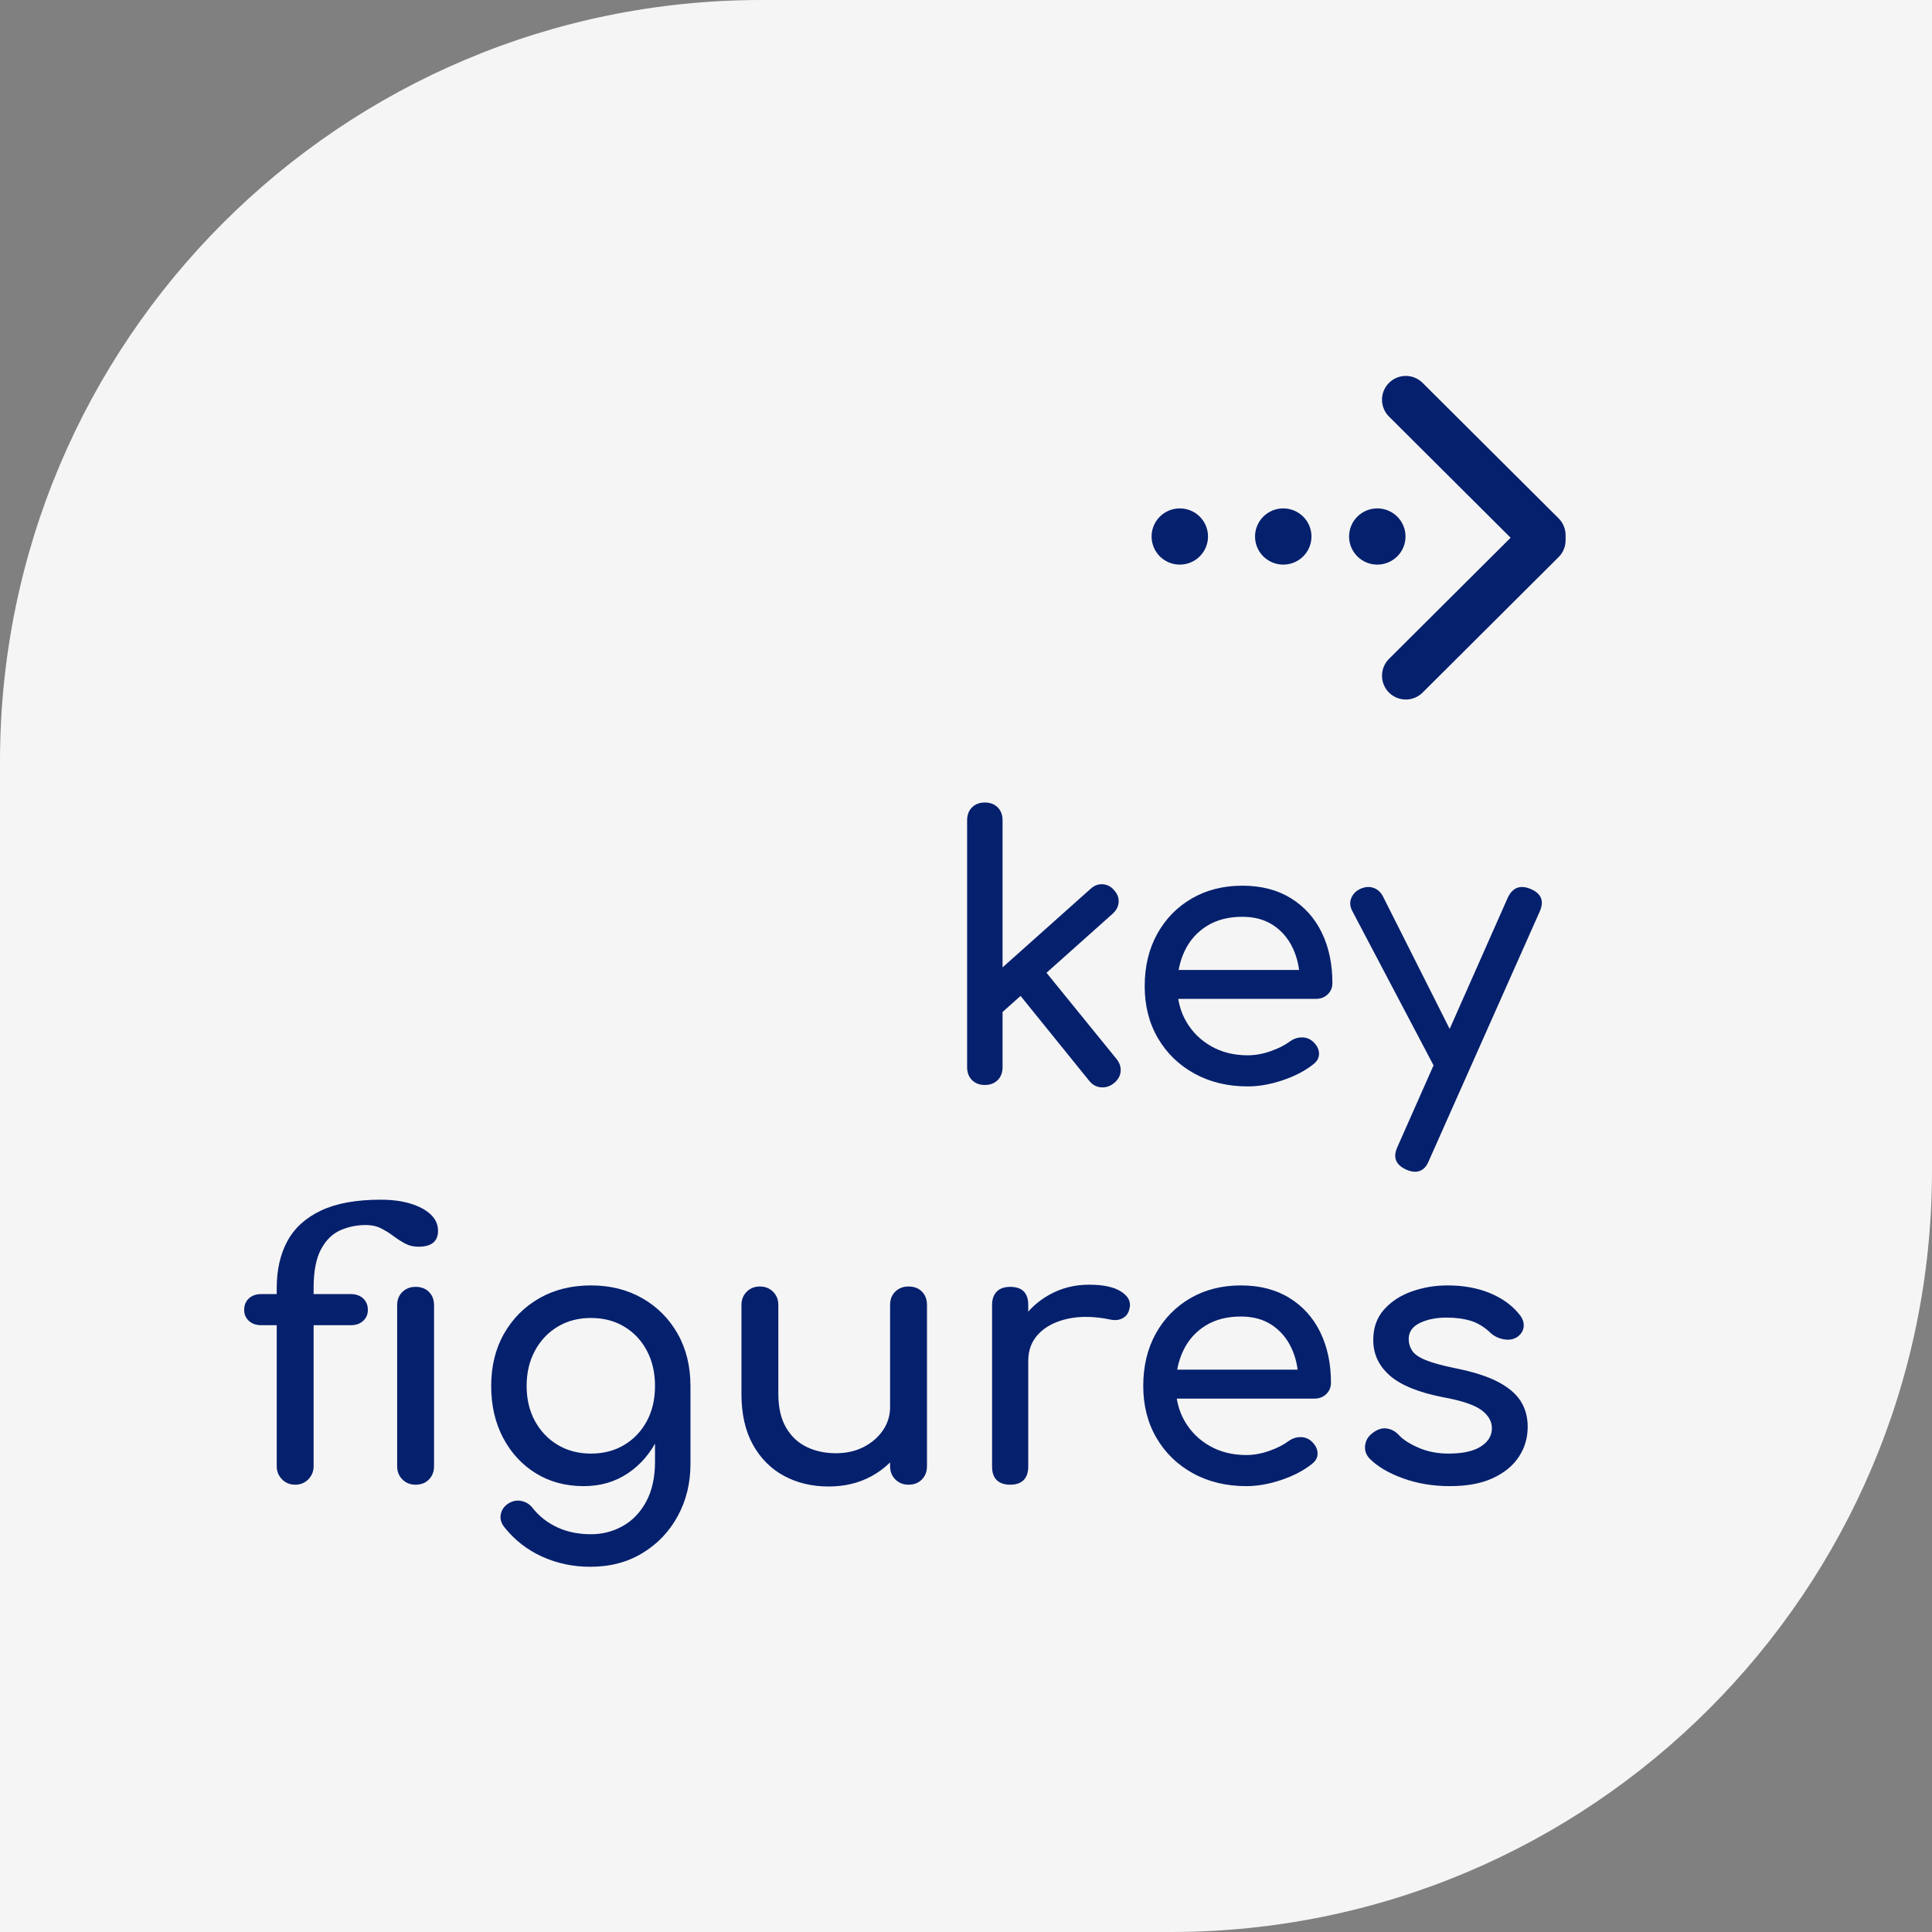
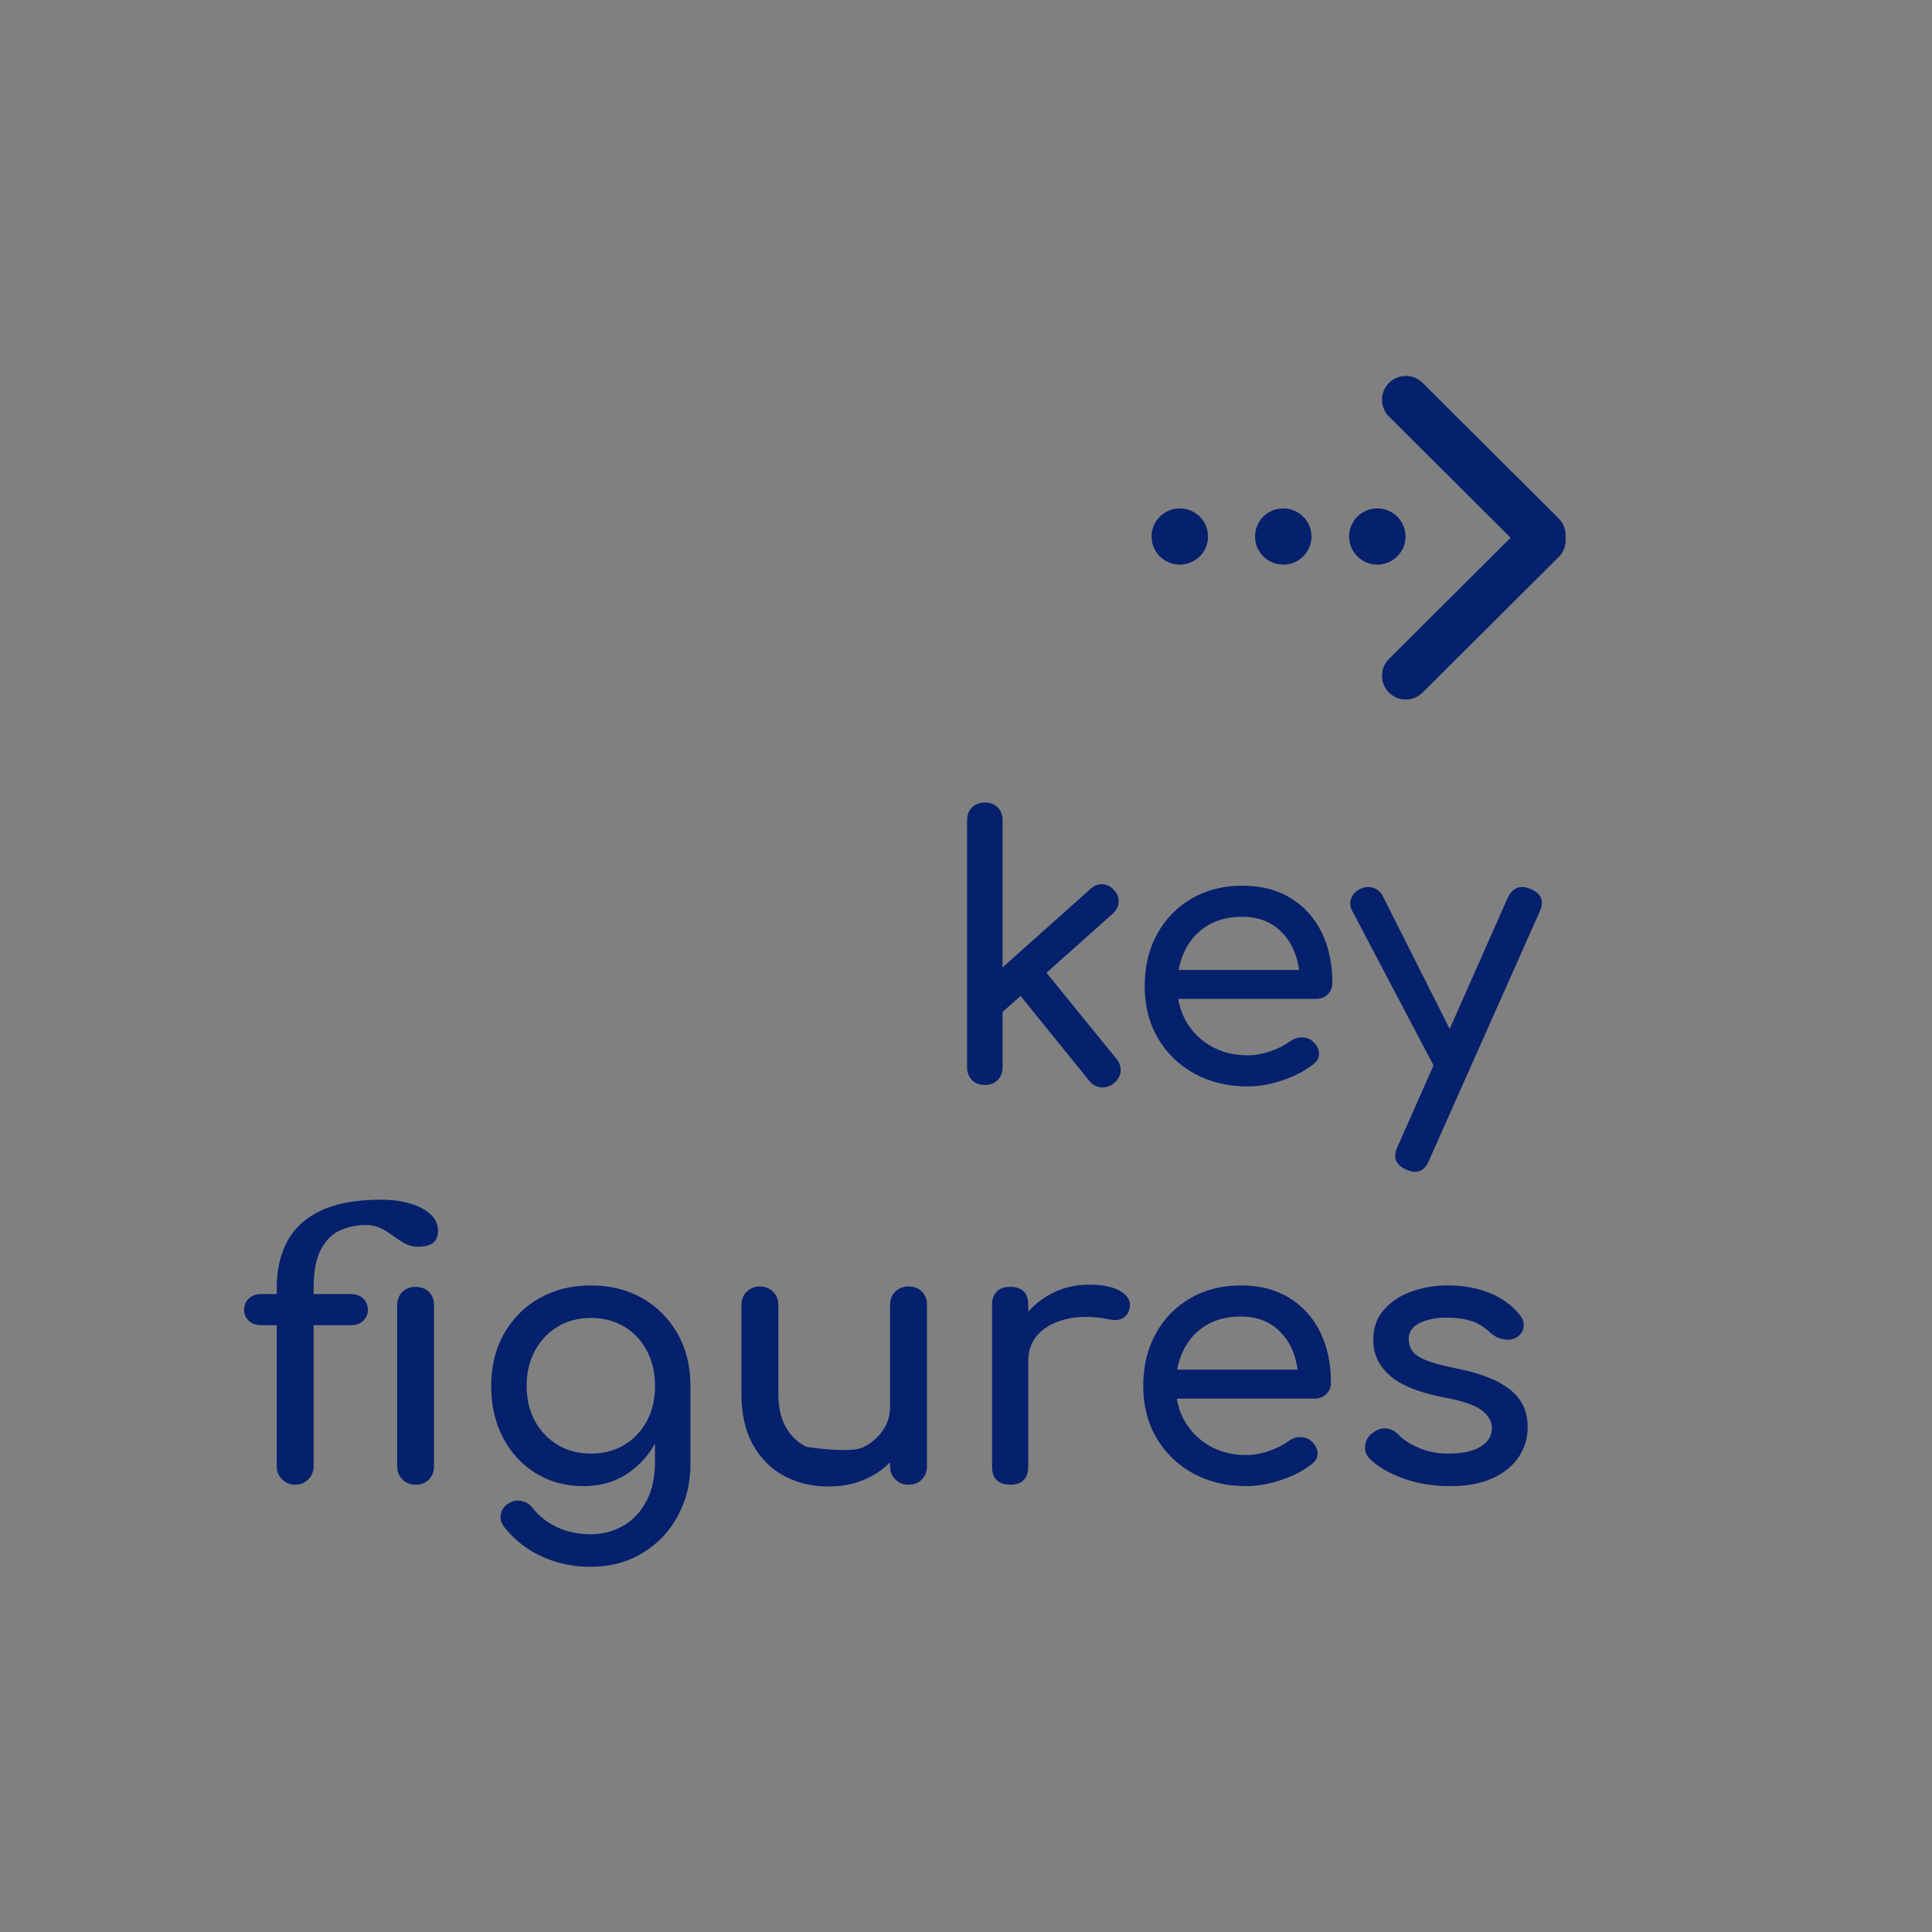
<svg xmlns="http://www.w3.org/2000/svg" width="203" height="203">
  <rect width="100%" height="100%" fill="#808080" stroke="none" />
-   <path fill="#F5F5F5" d="M80 0L203 0L203 0L203 123C203 167.183 167.183 203 123 203L0 203L0 203L0 80C-5.4108299e-15 35.817 35.817 -2.301088e-14 80 -2.8421709e-14L80 0Z" fill-rule="evenodd" />
-   <path fill="#05206D" transform="translate(22 81)" d="M83.266 25.4L80.91 22.816L92.576 12.404Q93.146 11.872 93.849 11.91Q94.552 11.948 95.046 12.518Q95.578 13.088 95.54 13.772Q95.502 14.456 94.932 14.988L83.266 25.4ZM81.48 33Q80.644 33 80.131 32.487Q79.618 31.974 79.618 31.138L79.618 5.184Q79.618 4.348 80.131 3.835Q80.644 3.322 81.48 3.322Q82.316 3.322 82.829 3.835Q83.342 4.348 83.342 5.184L83.342 31.138Q83.342 31.974 82.829 32.487Q82.316 33 81.48 33ZM95.046 32.81Q94.438 33.304 93.697 33.247Q92.956 33.19 92.462 32.582L84.748 23.044L87.408 20.536L95.312 30.264Q95.806 30.872 95.749 31.575Q95.692 32.278 95.046 32.81ZM109.106 33.152Q105.952 33.152 103.501 31.803Q101.05 30.454 99.663 28.079Q98.276 25.704 98.276 22.626Q98.276 19.51 99.587 17.135Q100.898 14.76 103.216 13.411Q105.534 12.062 108.536 12.062Q111.5 12.062 113.628 13.373Q115.756 14.684 116.877 16.983Q117.998 19.282 117.998 22.284Q117.998 23.006 117.504 23.481Q117.01 23.956 116.25 23.956L100.936 23.956L100.936 20.916L116.136 20.916L114.578 21.98Q114.54 20.08 113.818 18.579Q113.096 17.078 111.766 16.204Q110.436 15.33 108.536 15.33Q106.37 15.33 104.831 16.28Q103.292 17.23 102.494 18.883Q101.696 20.536 101.696 22.626Q101.696 24.716 102.646 26.35Q103.596 27.984 105.268 28.934Q106.94 29.884 109.106 29.884Q110.284 29.884 111.519 29.447Q112.754 29.01 113.514 28.44Q114.084 28.022 114.749 28.003Q115.414 27.984 115.908 28.402Q116.554 28.972 116.592 29.656Q116.63 30.34 115.984 30.834Q114.692 31.86 112.773 32.506Q110.854 33.152 109.106 33.152ZM126.662 42.12Q126.282 42.12 125.75 41.892Q124.078 41.132 124.838 39.498L136.428 13.316Q137.188 11.72 138.822 12.404Q140.532 13.126 139.772 14.798L128.144 40.942Q127.688 42.12 126.662 42.12ZM131.146 32.164Q130.424 32.468 129.797 32.221Q129.17 31.974 128.79 31.252L120.088 14.722Q119.708 14 119.993 13.335Q120.278 12.67 121 12.366Q121.722 12.062 122.368 12.309Q123.014 12.556 123.356 13.278L131.678 29.808Q132.058 30.53 131.963 31.195Q131.868 31.86 131.146 32.164ZM9.014 75Q8.178 75 7.627 74.43Q7.076 73.86 7.076 73.062L7.076 54.328Q7.076 51.478 8.197 49.407Q9.318 47.336 11.731 46.196Q14.144 45.056 17.982 45.056Q19.806 45.056 21.155 45.474Q22.504 45.892 23.264 46.614Q24.024 47.336 24.024 48.324Q24.024 49.996 21.972 49.996Q21.174 49.996 20.547 49.654Q19.92 49.312 19.312 48.856Q18.704 48.4 18.02 48.058Q17.336 47.716 16.424 47.716Q15.018 47.716 13.764 48.267Q12.51 48.818 11.731 50.262Q10.952 51.706 10.952 54.328L10.952 73.062Q10.952 73.86 10.401 74.43Q9.85 75 9.014 75ZM5.442 58.242Q4.644 58.242 4.15 57.786Q3.656 57.33 3.656 56.646Q3.656 55.886 4.15 55.43Q4.644 54.974 5.442 54.974L14.866 54.974Q15.664 54.974 16.158 55.43Q16.652 55.886 16.652 56.646Q16.652 57.33 16.158 57.786Q15.664 58.242 14.866 58.242L5.442 58.242ZM21.668 75Q20.832 75 20.281 74.449Q19.73 73.898 19.73 73.062L19.73 56.152Q19.73 55.278 20.281 54.746Q20.832 54.214 21.668 54.214Q22.542 54.214 23.074 54.746Q23.606 55.278 23.606 56.152L23.606 73.062Q23.606 73.898 23.074 74.449Q22.542 75 21.668 75ZM39.338 75.152Q36.488 75.152 34.303 73.803Q32.118 72.454 30.864 70.079Q29.61 67.704 29.61 64.626Q29.61 61.51 30.959 59.135Q32.308 56.76 34.664 55.411Q37.02 54.062 40.098 54.062Q43.138 54.062 45.494 55.411Q47.85 56.76 49.199 59.135Q50.548 61.51 50.548 64.626L48.306 64.626Q48.306 67.704 47.147 70.079Q45.988 72.454 43.974 73.803Q41.96 75.152 39.338 75.152ZM40.022 83.626Q37.324 83.626 34.968 82.562Q32.612 81.498 30.978 79.446Q30.484 78.8 30.617 78.116Q30.75 77.432 31.358 77.014Q32.042 76.558 32.783 76.71Q33.524 76.862 33.98 77.47Q35.006 78.762 36.564 79.484Q38.122 80.206 40.098 80.206Q41.922 80.206 43.461 79.332Q45 78.458 45.912 76.748Q46.824 75.038 46.824 72.568L46.824 67.172L48.078 63.828L50.548 64.626L50.548 72.834Q50.548 75.836 49.218 78.287Q47.888 80.738 45.513 82.182Q43.138 83.626 40.022 83.626ZM40.098 71.732Q42.074 71.732 43.594 70.82Q45.114 69.908 45.969 68.312Q46.824 66.716 46.824 64.626Q46.824 62.536 45.969 60.921Q45.114 59.306 43.594 58.394Q42.074 57.482 40.098 57.482Q38.122 57.482 36.602 58.394Q35.082 59.306 34.208 60.921Q33.334 62.536 33.334 64.626Q33.334 66.716 34.208 68.312Q35.082 69.908 36.602 70.82Q38.122 71.732 40.098 71.732ZM65.064 75.19Q62.442 75.19 60.371 74.069Q58.3 72.948 57.103 70.782Q55.906 68.616 55.906 65.462L55.906 56.114Q55.906 55.278 56.457 54.727Q57.008 54.176 57.844 54.176Q58.68 54.176 59.231 54.727Q59.782 55.278 59.782 56.114L59.782 65.462Q59.782 67.59 60.58 68.977Q61.378 70.364 62.746 71.029Q64.114 71.694 65.824 71.694Q67.458 71.694 68.731 71.048Q70.004 70.402 70.764 69.3Q71.524 68.198 71.524 66.83L73.918 66.83Q73.918 69.186 72.759 71.086Q71.6 72.986 69.605 74.088Q67.61 75.19 65.064 75.19ZM73.462 75Q72.626 75 72.075 74.449Q71.524 73.898 71.524 73.062L71.524 56.114Q71.524 55.24 72.075 54.708Q72.626 54.176 73.462 54.176Q74.336 54.176 74.868 54.708Q75.4 55.24 75.4 56.114L75.4 73.062Q75.4 73.898 74.868 74.449Q74.336 75 73.462 75ZM84.102 62.004Q84.102 59.724 85.223 57.919Q86.344 56.114 88.244 55.05Q90.144 53.986 92.424 53.986Q94.704 53.986 95.825 54.727Q96.946 55.468 96.68 56.494Q96.566 57.026 96.243 57.311Q95.92 57.596 95.502 57.672Q95.084 57.748 94.59 57.634Q92.158 57.14 90.22 57.558Q88.282 57.976 87.161 59.116Q86.04 60.256 86.04 62.004L84.102 62.004ZM84.14 75Q83.228 75 82.734 74.525Q82.24 74.05 82.24 73.1L82.24 56.114Q82.24 55.202 82.734 54.708Q83.228 54.214 84.14 54.214Q85.09 54.214 85.565 54.689Q86.04 55.164 86.04 56.114L86.04 73.1Q86.04 74.012 85.565 74.506Q85.09 75 84.14 75ZM108.954 75.152Q105.8 75.152 103.349 73.803Q100.898 72.454 99.511 70.079Q98.124 67.704 98.124 64.626Q98.124 61.51 99.435 59.135Q100.746 56.76 103.064 55.411Q105.382 54.062 108.384 54.062Q111.348 54.062 113.476 55.373Q115.604 56.684 116.725 58.983Q117.846 61.282 117.846 64.284Q117.846 65.006 117.352 65.481Q116.858 65.956 116.098 65.956L100.784 65.956L100.784 62.916L115.984 62.916L114.426 63.98Q114.388 62.08 113.666 60.579Q112.944 59.078 111.614 58.204Q110.284 57.33 108.384 57.33Q106.218 57.33 104.679 58.28Q103.14 59.23 102.342 60.883Q101.544 62.536 101.544 64.626Q101.544 66.716 102.494 68.35Q103.444 69.984 105.116 70.934Q106.788 71.884 108.954 71.884Q110.132 71.884 111.367 71.447Q112.602 71.01 113.362 70.44Q113.932 70.022 114.597 70.003Q115.262 69.984 115.756 70.402Q116.402 70.972 116.44 71.656Q116.478 72.34 115.832 72.834Q114.54 73.86 112.621 74.506Q110.702 75.152 108.954 75.152ZM130.348 75.152Q127.688 75.152 125.427 74.335Q123.166 73.518 121.912 72.264Q121.342 71.656 121.437 70.877Q121.532 70.098 122.178 69.604Q122.938 68.996 123.679 69.091Q124.42 69.186 124.952 69.756Q125.598 70.478 127.023 71.105Q128.448 71.732 130.196 71.732Q132.4 71.732 133.559 71.01Q134.718 70.288 134.756 69.148Q134.794 68.008 133.673 67.172Q132.552 66.336 129.588 65.804Q125.75 65.044 124.021 63.524Q122.292 62.004 122.292 59.8Q122.292 57.862 123.432 56.589Q124.572 55.316 126.358 54.689Q128.144 54.062 130.082 54.062Q132.59 54.062 134.528 54.86Q136.466 55.658 137.606 57.064Q138.138 57.672 138.1 58.337Q138.062 59.002 137.454 59.458Q136.846 59.876 136.01 59.724Q135.174 59.572 134.604 59.04Q133.654 58.128 132.552 57.786Q131.45 57.444 130.006 57.444Q128.334 57.444 127.175 58.014Q126.016 58.584 126.016 59.686Q126.016 60.37 126.377 60.921Q126.738 61.472 127.802 61.909Q128.866 62.346 130.918 62.764Q133.768 63.334 135.421 64.208Q137.074 65.082 137.796 66.241Q138.518 67.4 138.518 68.92Q138.518 70.668 137.587 72.074Q136.656 73.48 134.851 74.316Q133.046 75.152 130.348 75.152Z" />
+   <path fill="#05206D" transform="translate(22 81)" d="M83.266 25.4L80.91 22.816L92.576 12.404Q93.146 11.872 93.849 11.91Q94.552 11.948 95.046 12.518Q95.578 13.088 95.54 13.772Q95.502 14.456 94.932 14.988L83.266 25.4ZM81.48 33Q80.644 33 80.131 32.487Q79.618 31.974 79.618 31.138L79.618 5.184Q79.618 4.348 80.131 3.835Q80.644 3.322 81.48 3.322Q82.316 3.322 82.829 3.835Q83.342 4.348 83.342 5.184L83.342 31.138Q83.342 31.974 82.829 32.487Q82.316 33 81.48 33ZM95.046 32.81Q94.438 33.304 93.697 33.247Q92.956 33.19 92.462 32.582L84.748 23.044L87.408 20.536L95.312 30.264Q95.806 30.872 95.749 31.575Q95.692 32.278 95.046 32.81ZM109.106 33.152Q105.952 33.152 103.501 31.803Q101.05 30.454 99.663 28.079Q98.276 25.704 98.276 22.626Q98.276 19.51 99.587 17.135Q100.898 14.76 103.216 13.411Q105.534 12.062 108.536 12.062Q111.5 12.062 113.628 13.373Q115.756 14.684 116.877 16.983Q117.998 19.282 117.998 22.284Q117.998 23.006 117.504 23.481Q117.01 23.956 116.25 23.956L100.936 23.956L100.936 20.916L116.136 20.916L114.578 21.98Q114.54 20.08 113.818 18.579Q113.096 17.078 111.766 16.204Q110.436 15.33 108.536 15.33Q106.37 15.33 104.831 16.28Q103.292 17.23 102.494 18.883Q101.696 20.536 101.696 22.626Q101.696 24.716 102.646 26.35Q103.596 27.984 105.268 28.934Q106.94 29.884 109.106 29.884Q110.284 29.884 111.519 29.447Q112.754 29.01 113.514 28.44Q114.084 28.022 114.749 28.003Q115.414 27.984 115.908 28.402Q116.554 28.972 116.592 29.656Q116.63 30.34 115.984 30.834Q114.692 31.86 112.773 32.506Q110.854 33.152 109.106 33.152ZM126.662 42.12Q126.282 42.12 125.75 41.892Q124.078 41.132 124.838 39.498L136.428 13.316Q137.188 11.72 138.822 12.404Q140.532 13.126 139.772 14.798L128.144 40.942Q127.688 42.12 126.662 42.12ZM131.146 32.164Q130.424 32.468 129.797 32.221Q129.17 31.974 128.79 31.252L120.088 14.722Q119.708 14 119.993 13.335Q120.278 12.67 121 12.366Q121.722 12.062 122.368 12.309Q123.014 12.556 123.356 13.278L131.678 29.808Q132.058 30.53 131.963 31.195Q131.868 31.86 131.146 32.164ZM9.014 75Q8.178 75 7.627 74.43Q7.076 73.86 7.076 73.062L7.076 54.328Q7.076 51.478 8.197 49.407Q9.318 47.336 11.731 46.196Q14.144 45.056 17.982 45.056Q19.806 45.056 21.155 45.474Q22.504 45.892 23.264 46.614Q24.024 47.336 24.024 48.324Q24.024 49.996 21.972 49.996Q21.174 49.996 20.547 49.654Q19.92 49.312 19.312 48.856Q18.704 48.4 18.02 48.058Q17.336 47.716 16.424 47.716Q15.018 47.716 13.764 48.267Q12.51 48.818 11.731 50.262Q10.952 51.706 10.952 54.328L10.952 73.062Q10.952 73.86 10.401 74.43Q9.85 75 9.014 75ZM5.442 58.242Q4.644 58.242 4.15 57.786Q3.656 57.33 3.656 56.646Q3.656 55.886 4.15 55.43Q4.644 54.974 5.442 54.974L14.866 54.974Q15.664 54.974 16.158 55.43Q16.652 55.886 16.652 56.646Q16.652 57.33 16.158 57.786Q15.664 58.242 14.866 58.242L5.442 58.242ZM21.668 75Q20.832 75 20.281 74.449Q19.73 73.898 19.73 73.062L19.73 56.152Q19.73 55.278 20.281 54.746Q20.832 54.214 21.668 54.214Q22.542 54.214 23.074 54.746Q23.606 55.278 23.606 56.152L23.606 73.062Q23.606 73.898 23.074 74.449Q22.542 75 21.668 75ZM39.338 75.152Q36.488 75.152 34.303 73.803Q32.118 72.454 30.864 70.079Q29.61 67.704 29.61 64.626Q29.61 61.51 30.959 59.135Q32.308 56.76 34.664 55.411Q37.02 54.062 40.098 54.062Q43.138 54.062 45.494 55.411Q47.85 56.76 49.199 59.135Q50.548 61.51 50.548 64.626L48.306 64.626Q48.306 67.704 47.147 70.079Q45.988 72.454 43.974 73.803Q41.96 75.152 39.338 75.152ZM40.022 83.626Q37.324 83.626 34.968 82.562Q32.612 81.498 30.978 79.446Q30.484 78.8 30.617 78.116Q30.75 77.432 31.358 77.014Q32.042 76.558 32.783 76.71Q33.524 76.862 33.98 77.47Q35.006 78.762 36.564 79.484Q38.122 80.206 40.098 80.206Q41.922 80.206 43.461 79.332Q45 78.458 45.912 76.748Q46.824 75.038 46.824 72.568L46.824 67.172L48.078 63.828L50.548 64.626L50.548 72.834Q50.548 75.836 49.218 78.287Q47.888 80.738 45.513 82.182Q43.138 83.626 40.022 83.626ZM40.098 71.732Q42.074 71.732 43.594 70.82Q45.114 69.908 45.969 68.312Q46.824 66.716 46.824 64.626Q46.824 62.536 45.969 60.921Q45.114 59.306 43.594 58.394Q42.074 57.482 40.098 57.482Q38.122 57.482 36.602 58.394Q35.082 59.306 34.208 60.921Q33.334 62.536 33.334 64.626Q33.334 66.716 34.208 68.312Q35.082 69.908 36.602 70.82Q38.122 71.732 40.098 71.732ZM65.064 75.19Q62.442 75.19 60.371 74.069Q58.3 72.948 57.103 70.782Q55.906 68.616 55.906 65.462L55.906 56.114Q55.906 55.278 56.457 54.727Q57.008 54.176 57.844 54.176Q58.68 54.176 59.231 54.727Q59.782 55.278 59.782 56.114L59.782 65.462Q59.782 67.59 60.58 68.977Q61.378 70.364 62.746 71.029Q67.458 71.694 68.731 71.048Q70.004 70.402 70.764 69.3Q71.524 68.198 71.524 66.83L73.918 66.83Q73.918 69.186 72.759 71.086Q71.6 72.986 69.605 74.088Q67.61 75.19 65.064 75.19ZM73.462 75Q72.626 75 72.075 74.449Q71.524 73.898 71.524 73.062L71.524 56.114Q71.524 55.24 72.075 54.708Q72.626 54.176 73.462 54.176Q74.336 54.176 74.868 54.708Q75.4 55.24 75.4 56.114L75.4 73.062Q75.4 73.898 74.868 74.449Q74.336 75 73.462 75ZM84.102 62.004Q84.102 59.724 85.223 57.919Q86.344 56.114 88.244 55.05Q90.144 53.986 92.424 53.986Q94.704 53.986 95.825 54.727Q96.946 55.468 96.68 56.494Q96.566 57.026 96.243 57.311Q95.92 57.596 95.502 57.672Q95.084 57.748 94.59 57.634Q92.158 57.14 90.22 57.558Q88.282 57.976 87.161 59.116Q86.04 60.256 86.04 62.004L84.102 62.004ZM84.14 75Q83.228 75 82.734 74.525Q82.24 74.05 82.24 73.1L82.24 56.114Q82.24 55.202 82.734 54.708Q83.228 54.214 84.14 54.214Q85.09 54.214 85.565 54.689Q86.04 55.164 86.04 56.114L86.04 73.1Q86.04 74.012 85.565 74.506Q85.09 75 84.14 75ZM108.954 75.152Q105.8 75.152 103.349 73.803Q100.898 72.454 99.511 70.079Q98.124 67.704 98.124 64.626Q98.124 61.51 99.435 59.135Q100.746 56.76 103.064 55.411Q105.382 54.062 108.384 54.062Q111.348 54.062 113.476 55.373Q115.604 56.684 116.725 58.983Q117.846 61.282 117.846 64.284Q117.846 65.006 117.352 65.481Q116.858 65.956 116.098 65.956L100.784 65.956L100.784 62.916L115.984 62.916L114.426 63.98Q114.388 62.08 113.666 60.579Q112.944 59.078 111.614 58.204Q110.284 57.33 108.384 57.33Q106.218 57.33 104.679 58.28Q103.14 59.23 102.342 60.883Q101.544 62.536 101.544 64.626Q101.544 66.716 102.494 68.35Q103.444 69.984 105.116 70.934Q106.788 71.884 108.954 71.884Q110.132 71.884 111.367 71.447Q112.602 71.01 113.362 70.44Q113.932 70.022 114.597 70.003Q115.262 69.984 115.756 70.402Q116.402 70.972 116.44 71.656Q116.478 72.34 115.832 72.834Q114.54 73.86 112.621 74.506Q110.702 75.152 108.954 75.152ZM130.348 75.152Q127.688 75.152 125.427 74.335Q123.166 73.518 121.912 72.264Q121.342 71.656 121.437 70.877Q121.532 70.098 122.178 69.604Q122.938 68.996 123.679 69.091Q124.42 69.186 124.952 69.756Q125.598 70.478 127.023 71.105Q128.448 71.732 130.196 71.732Q132.4 71.732 133.559 71.01Q134.718 70.288 134.756 69.148Q134.794 68.008 133.673 67.172Q132.552 66.336 129.588 65.804Q125.75 65.044 124.021 63.524Q122.292 62.004 122.292 59.8Q122.292 57.862 123.432 56.589Q124.572 55.316 126.358 54.689Q128.144 54.062 130.082 54.062Q132.59 54.062 134.528 54.86Q136.466 55.658 137.606 57.064Q138.138 57.672 138.1 58.337Q138.062 59.002 137.454 59.458Q136.846 59.876 136.01 59.724Q135.174 59.572 134.604 59.04Q133.654 58.128 132.552 57.786Q131.45 57.444 130.006 57.444Q128.334 57.444 127.175 58.014Q126.016 58.584 126.016 59.686Q126.016 60.37 126.377 60.921Q126.738 61.472 127.802 61.909Q128.866 62.346 130.918 62.764Q133.768 63.334 135.421 64.208Q137.074 65.082 137.796 66.241Q138.518 67.4 138.518 68.92Q138.518 70.668 137.587 72.074Q136.656 73.48 134.851 74.316Q133.046 75.152 130.348 75.152Z" />
  <path fill="none" stroke="#05206D" stroke-width="5" stroke-linecap="round" stroke-miterlimit="10" transform="matrix(-1 0 0 1 162 42)" d="M0 14.234L14.289 0" fill-rule="evenodd" />
  <path fill="none" stroke="#05206D" stroke-width="5" stroke-linecap="round" stroke-miterlimit="10" transform="matrix(-1 0 0 1 162 56.766)" d="M14.289 14.234L0 0" fill-rule="evenodd" />
  <path fill="#05206D" transform="matrix(-1 0 0 1 147.681 53.419)" d="M5.929 2.953C5.929 4.584 4.602 5.906 2.965 5.906C1.327 5.906 0 4.584 0 2.953C0 1.322 1.327 0 2.965 0C4.602 0 5.929 1.322 5.929 2.953Z" />
  <path fill="#05206D" transform="matrix(-1 0 0 1 137.799 53.419)" d="M5.929 2.953C5.929 4.584 4.602 5.906 2.965 5.906C1.327 5.906 0 4.584 0 2.953C0 1.322 1.327 0 2.965 0C4.602 0 5.929 1.322 5.929 2.953Z" />
  <path fill="#05206D" transform="matrix(-1 0 0 1 126.929 53.419)" d="M5.929 2.953C5.929 4.584 4.602 5.906 2.965 5.906C1.327 5.906 0 4.584 0 2.953C0 1.322 1.327 0 2.965 0C4.602 0 5.929 1.322 5.929 2.953Z" />
</svg>